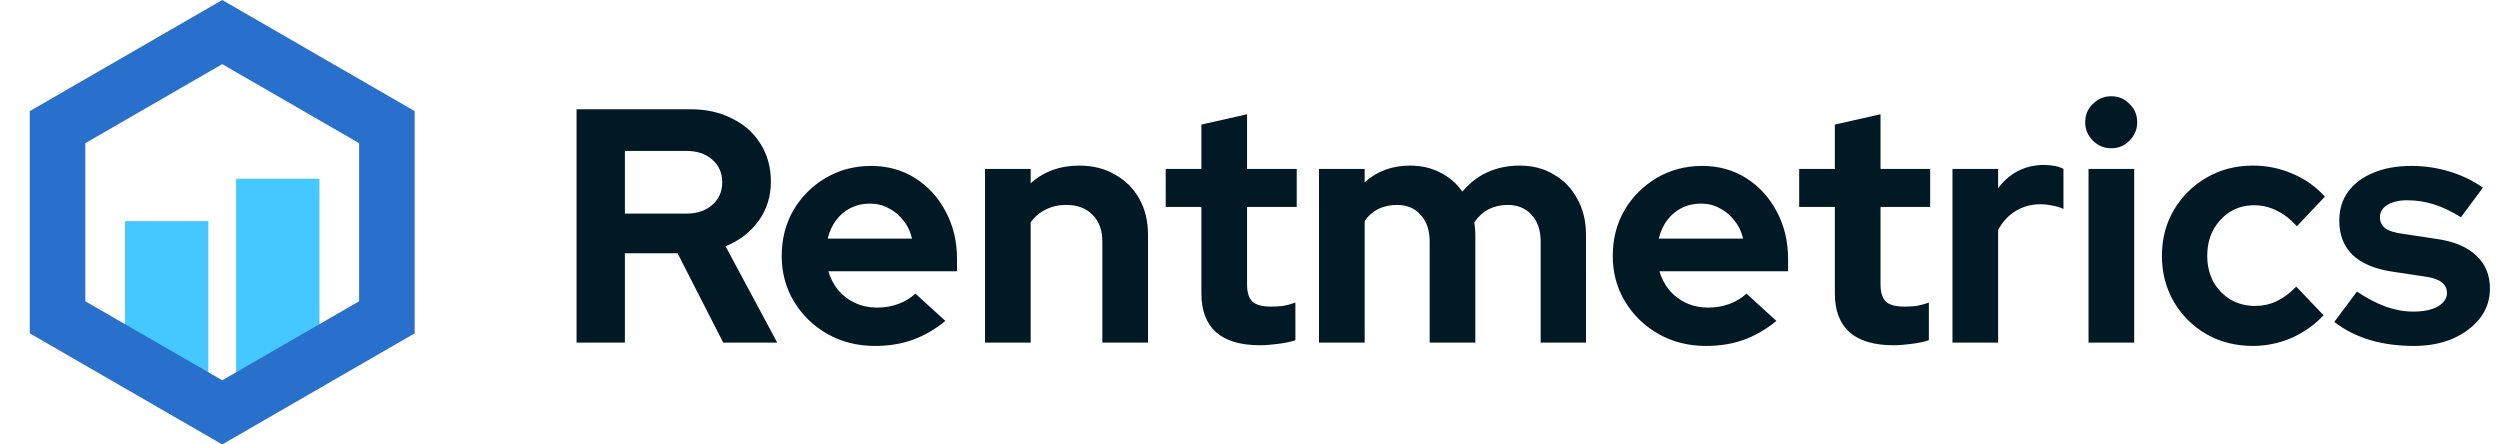
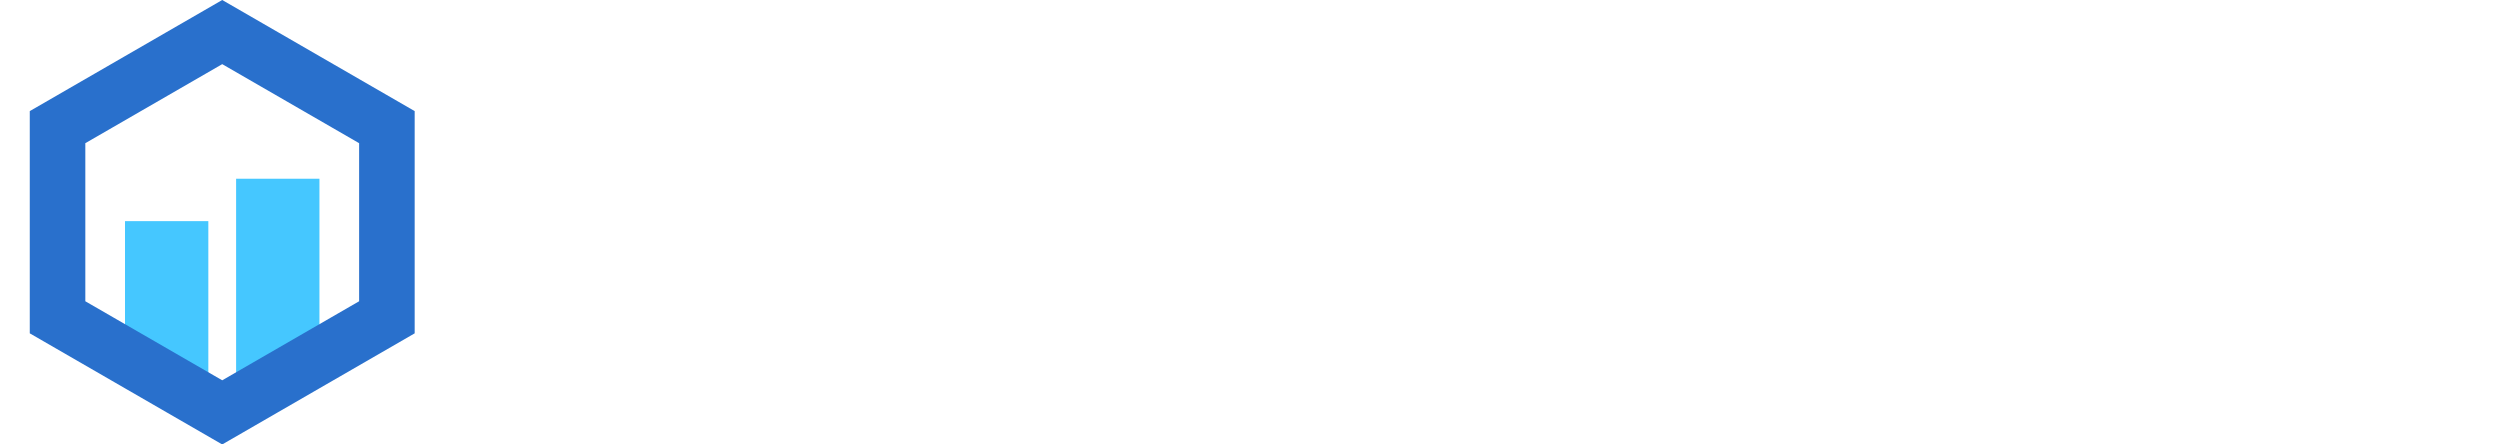
<svg xmlns="http://www.w3.org/2000/svg" width="270" height="48" viewBox="0 0 270 48" fill="none">
  <path d="M13.5 23.879H22.5V41.685L13.5 37.185V23.879Z" fill="#45C7FF" />
  <path d="M25.5 19.306H34.5V41.758L25.5 46.258V19.306Z" fill="#45C7FF" />
  <path d="M6.215 13.732L24 3.464L41.785 13.732V34.268L24 44.536L6.215 34.268V13.732Z" stroke="#2970CC" stroke-width="6" />
-   <path d="M62.268 37V11.8H74.58C76.284 11.8 77.784 12.136 79.08 12.808C80.4 13.456 81.42 14.368 82.14 15.544C82.884 16.72 83.256 18.076 83.256 19.612C83.256 21.22 82.812 22.636 81.924 23.86C81.036 25.084 79.848 25.996 78.36 26.596L83.94 37H78.108L73.176 27.352H67.488V37H62.268ZM67.488 23.068H74.112C75.288 23.068 76.224 22.756 76.92 22.132C77.64 21.508 78 20.692 78 19.684C78 18.676 77.64 17.86 76.92 17.236C76.224 16.612 75.288 16.3 74.112 16.3H67.488V23.068ZM94.468 37.36C92.596 37.36 90.892 36.928 89.356 36.064C87.844 35.2 86.644 34.036 85.756 32.572C84.868 31.108 84.424 29.464 84.424 27.64C84.424 25.816 84.844 24.172 85.684 22.708C86.548 21.244 87.712 20.08 89.176 19.216C90.64 18.352 92.272 17.92 94.072 17.92C95.872 17.92 97.468 18.364 98.86 19.252C100.252 20.14 101.344 21.34 102.136 22.852C102.952 24.364 103.36 26.08 103.36 28V29.296H89.464C89.68 30.04 90.028 30.712 90.508 31.312C91.012 31.912 91.624 32.38 92.344 32.716C93.088 33.052 93.88 33.22 94.72 33.22C95.56 33.22 96.328 33.088 97.024 32.824C97.744 32.56 98.356 32.188 98.86 31.708L102.1 34.66C100.948 35.596 99.76 36.28 98.536 36.712C97.336 37.144 95.98 37.36 94.468 37.36ZM89.392 25.768H98.5C98.332 25.024 98.02 24.376 97.564 23.824C97.132 23.248 96.604 22.804 95.98 22.492C95.38 22.156 94.708 21.988 93.964 21.988C93.196 21.988 92.5 22.144 91.876 22.456C91.252 22.768 90.724 23.212 90.292 23.788C89.884 24.34 89.584 25 89.392 25.768ZM106.382 37V18.244H111.314V19.792C112.73 18.52 114.482 17.884 116.57 17.884C118.034 17.884 119.318 18.208 120.422 18.856C121.55 19.48 122.426 20.356 123.05 21.484C123.674 22.588 123.986 23.884 123.986 25.372V37H119.054V26.092C119.054 24.868 118.706 23.908 118.01 23.212C117.314 22.492 116.366 22.132 115.166 22.132C114.326 22.132 113.582 22.3 112.934 22.636C112.286 22.948 111.746 23.404 111.314 24.004V37H106.382ZM136.086 37.288C133.998 37.288 132.414 36.82 131.334 35.884C130.278 34.924 129.75 33.532 129.75 31.708V22.348H125.898V18.244H129.75V13.456L134.682 12.34V18.244H140.046V22.348H134.682V30.7C134.682 31.564 134.874 32.188 135.258 32.572C135.642 32.932 136.314 33.112 137.274 33.112C137.754 33.112 138.186 33.088 138.57 33.04C138.978 32.968 139.422 32.848 139.902 32.68V36.748C139.398 36.916 138.762 37.048 137.994 37.144C137.25 37.24 136.614 37.288 136.086 37.288ZM142.452 37V18.244H147.384V19.684C148.728 18.484 150.36 17.884 152.28 17.884C153.504 17.884 154.596 18.136 155.556 18.64C156.516 19.12 157.308 19.804 157.932 20.692C158.7 19.78 159.6 19.084 160.632 18.604C161.688 18.124 162.852 17.884 164.124 17.884C165.54 17.884 166.776 18.208 167.832 18.856C168.912 19.48 169.752 20.356 170.352 21.484C170.976 22.588 171.288 23.884 171.288 25.372V37H166.392V26.092C166.392 24.868 166.068 23.908 165.42 23.212C164.772 22.492 163.908 22.132 162.828 22.132C162.084 22.132 161.4 22.288 160.776 22.6C160.176 22.912 159.66 23.38 159.228 24.004C159.252 24.22 159.276 24.436 159.3 24.652C159.324 24.868 159.336 25.108 159.336 25.372V37H154.404V26.092C154.404 24.868 154.08 23.908 153.432 23.212C152.808 22.492 151.956 22.132 150.876 22.132C150.132 22.132 149.46 22.276 148.86 22.564C148.284 22.852 147.792 23.284 147.384 23.86V37H142.452ZM184.222 37.36C182.35 37.36 180.646 36.928 179.11 36.064C177.598 35.2 176.398 34.036 175.51 32.572C174.622 31.108 174.178 29.464 174.178 27.64C174.178 25.816 174.598 24.172 175.438 22.708C176.302 21.244 177.466 20.08 178.93 19.216C180.394 18.352 182.026 17.92 183.826 17.92C185.626 17.92 187.222 18.364 188.614 19.252C190.006 20.14 191.098 21.34 191.89 22.852C192.706 24.364 193.114 26.08 193.114 28V29.296H179.218C179.434 30.04 179.782 30.712 180.262 31.312C180.766 31.912 181.378 32.38 182.098 32.716C182.842 33.052 183.634 33.22 184.474 33.22C185.314 33.22 186.082 33.088 186.778 32.824C187.498 32.56 188.11 32.188 188.614 31.708L191.854 34.66C190.702 35.596 189.514 36.28 188.29 36.712C187.09 37.144 185.734 37.36 184.222 37.36ZM179.146 25.768H188.254C188.086 25.024 187.774 24.376 187.318 23.824C186.886 23.248 186.358 22.804 185.734 22.492C185.134 22.156 184.462 21.988 183.718 21.988C182.95 21.988 182.254 22.144 181.63 22.456C181.006 22.768 180.478 23.212 180.046 23.788C179.638 24.34 179.338 25 179.146 25.768ZM204.5 37.288C202.412 37.288 200.828 36.82 199.748 35.884C198.692 34.924 198.164 33.532 198.164 31.708V22.348H194.312V18.244H198.164V13.456L203.096 12.34V18.244H208.46V22.348H203.096V30.7C203.096 31.564 203.288 32.188 203.672 32.572C204.056 32.932 204.728 33.112 205.688 33.112C206.168 33.112 206.6 33.088 206.984 33.04C207.392 32.968 207.836 32.848 208.316 32.68V36.748C207.812 36.916 207.176 37.048 206.408 37.144C205.664 37.24 205.028 37.288 204.5 37.288ZM210.866 37V18.244H215.798V20.332C216.398 19.516 217.118 18.892 217.958 18.46C218.798 18.028 219.746 17.812 220.802 17.812C221.714 17.836 222.398 17.98 222.854 18.244V22.564C222.494 22.396 222.098 22.276 221.666 22.204C221.234 22.108 220.79 22.06 220.334 22.06C219.374 22.06 218.498 22.3 217.706 22.78C216.914 23.26 216.278 23.944 215.798 24.832V37H210.866ZM225.561 37V18.244H230.493V37H225.561ZM228.009 16.012C227.241 16.012 226.581 15.736 226.029 15.184C225.477 14.632 225.201 13.972 225.201 13.204C225.201 12.412 225.477 11.752 226.029 11.224C226.581 10.672 227.241 10.396 228.009 10.396C228.801 10.396 229.461 10.672 229.989 11.224C230.541 11.752 230.817 12.412 230.817 13.204C230.817 13.972 230.541 14.632 229.989 15.184C229.461 15.736 228.801 16.012 228.009 16.012ZM243.314 37.36C241.466 37.36 239.798 36.94 238.31 36.1C236.822 35.236 235.646 34.072 234.782 32.608C233.918 31.12 233.486 29.464 233.486 27.64C233.486 25.792 233.918 24.136 234.782 22.672C235.646 21.208 236.822 20.044 238.31 19.18C239.798 18.316 241.466 17.884 243.314 17.884C244.802 17.884 246.218 18.172 247.562 18.748C248.93 19.324 250.106 20.152 251.09 21.232L248.066 24.436C247.37 23.668 246.638 23.104 245.87 22.744C245.126 22.36 244.31 22.168 243.422 22.168C242.462 22.168 241.598 22.408 240.83 22.888C240.086 23.368 239.486 24.016 239.03 24.832C238.598 25.648 238.382 26.584 238.382 27.64C238.382 28.648 238.598 29.572 239.03 30.412C239.486 31.228 240.11 31.876 240.902 32.356C241.694 32.812 242.57 33.04 243.53 33.04C244.37 33.04 245.15 32.872 245.87 32.536C246.614 32.176 247.322 31.648 247.994 30.952L250.946 34.048C249.986 35.08 248.834 35.896 247.49 36.496C246.146 37.072 244.754 37.36 243.314 37.36ZM260.706 37.36C258.978 37.36 257.382 37.144 255.918 36.712C254.454 36.256 253.182 35.608 252.102 34.768L254.55 31.492C255.63 32.212 256.662 32.752 257.646 33.112C258.654 33.472 259.65 33.652 260.634 33.652C261.738 33.652 262.614 33.472 263.262 33.112C263.934 32.728 264.27 32.236 264.27 31.636C264.27 31.156 264.078 30.772 263.694 30.484C263.334 30.196 262.746 29.992 261.93 29.872L258.33 29.332C256.458 29.044 255.042 28.444 254.082 27.532C253.122 26.596 252.642 25.372 252.642 23.86C252.642 22.636 252.954 21.592 253.578 20.728C254.226 19.84 255.126 19.156 256.278 18.676C257.454 18.172 258.846 17.92 260.454 17.92C261.822 17.92 263.154 18.112 264.45 18.496C265.77 18.88 267.006 19.468 268.158 20.26L265.782 23.464C264.75 22.816 263.766 22.348 262.83 22.06C261.894 21.772 260.946 21.628 259.986 21.628C259.098 21.628 258.378 21.796 257.826 22.132C257.298 22.468 257.034 22.912 257.034 23.464C257.034 23.968 257.226 24.364 257.61 24.652C257.994 24.94 258.654 25.144 259.59 25.264L263.154 25.804C265.026 26.068 266.454 26.668 267.438 27.604C268.422 28.516 268.914 29.704 268.914 31.168C268.914 32.368 268.554 33.436 267.834 34.372C267.114 35.284 266.142 36.016 264.918 36.568C263.694 37.096 262.29 37.36 260.706 37.36Z" fill="#001924" />
</svg>